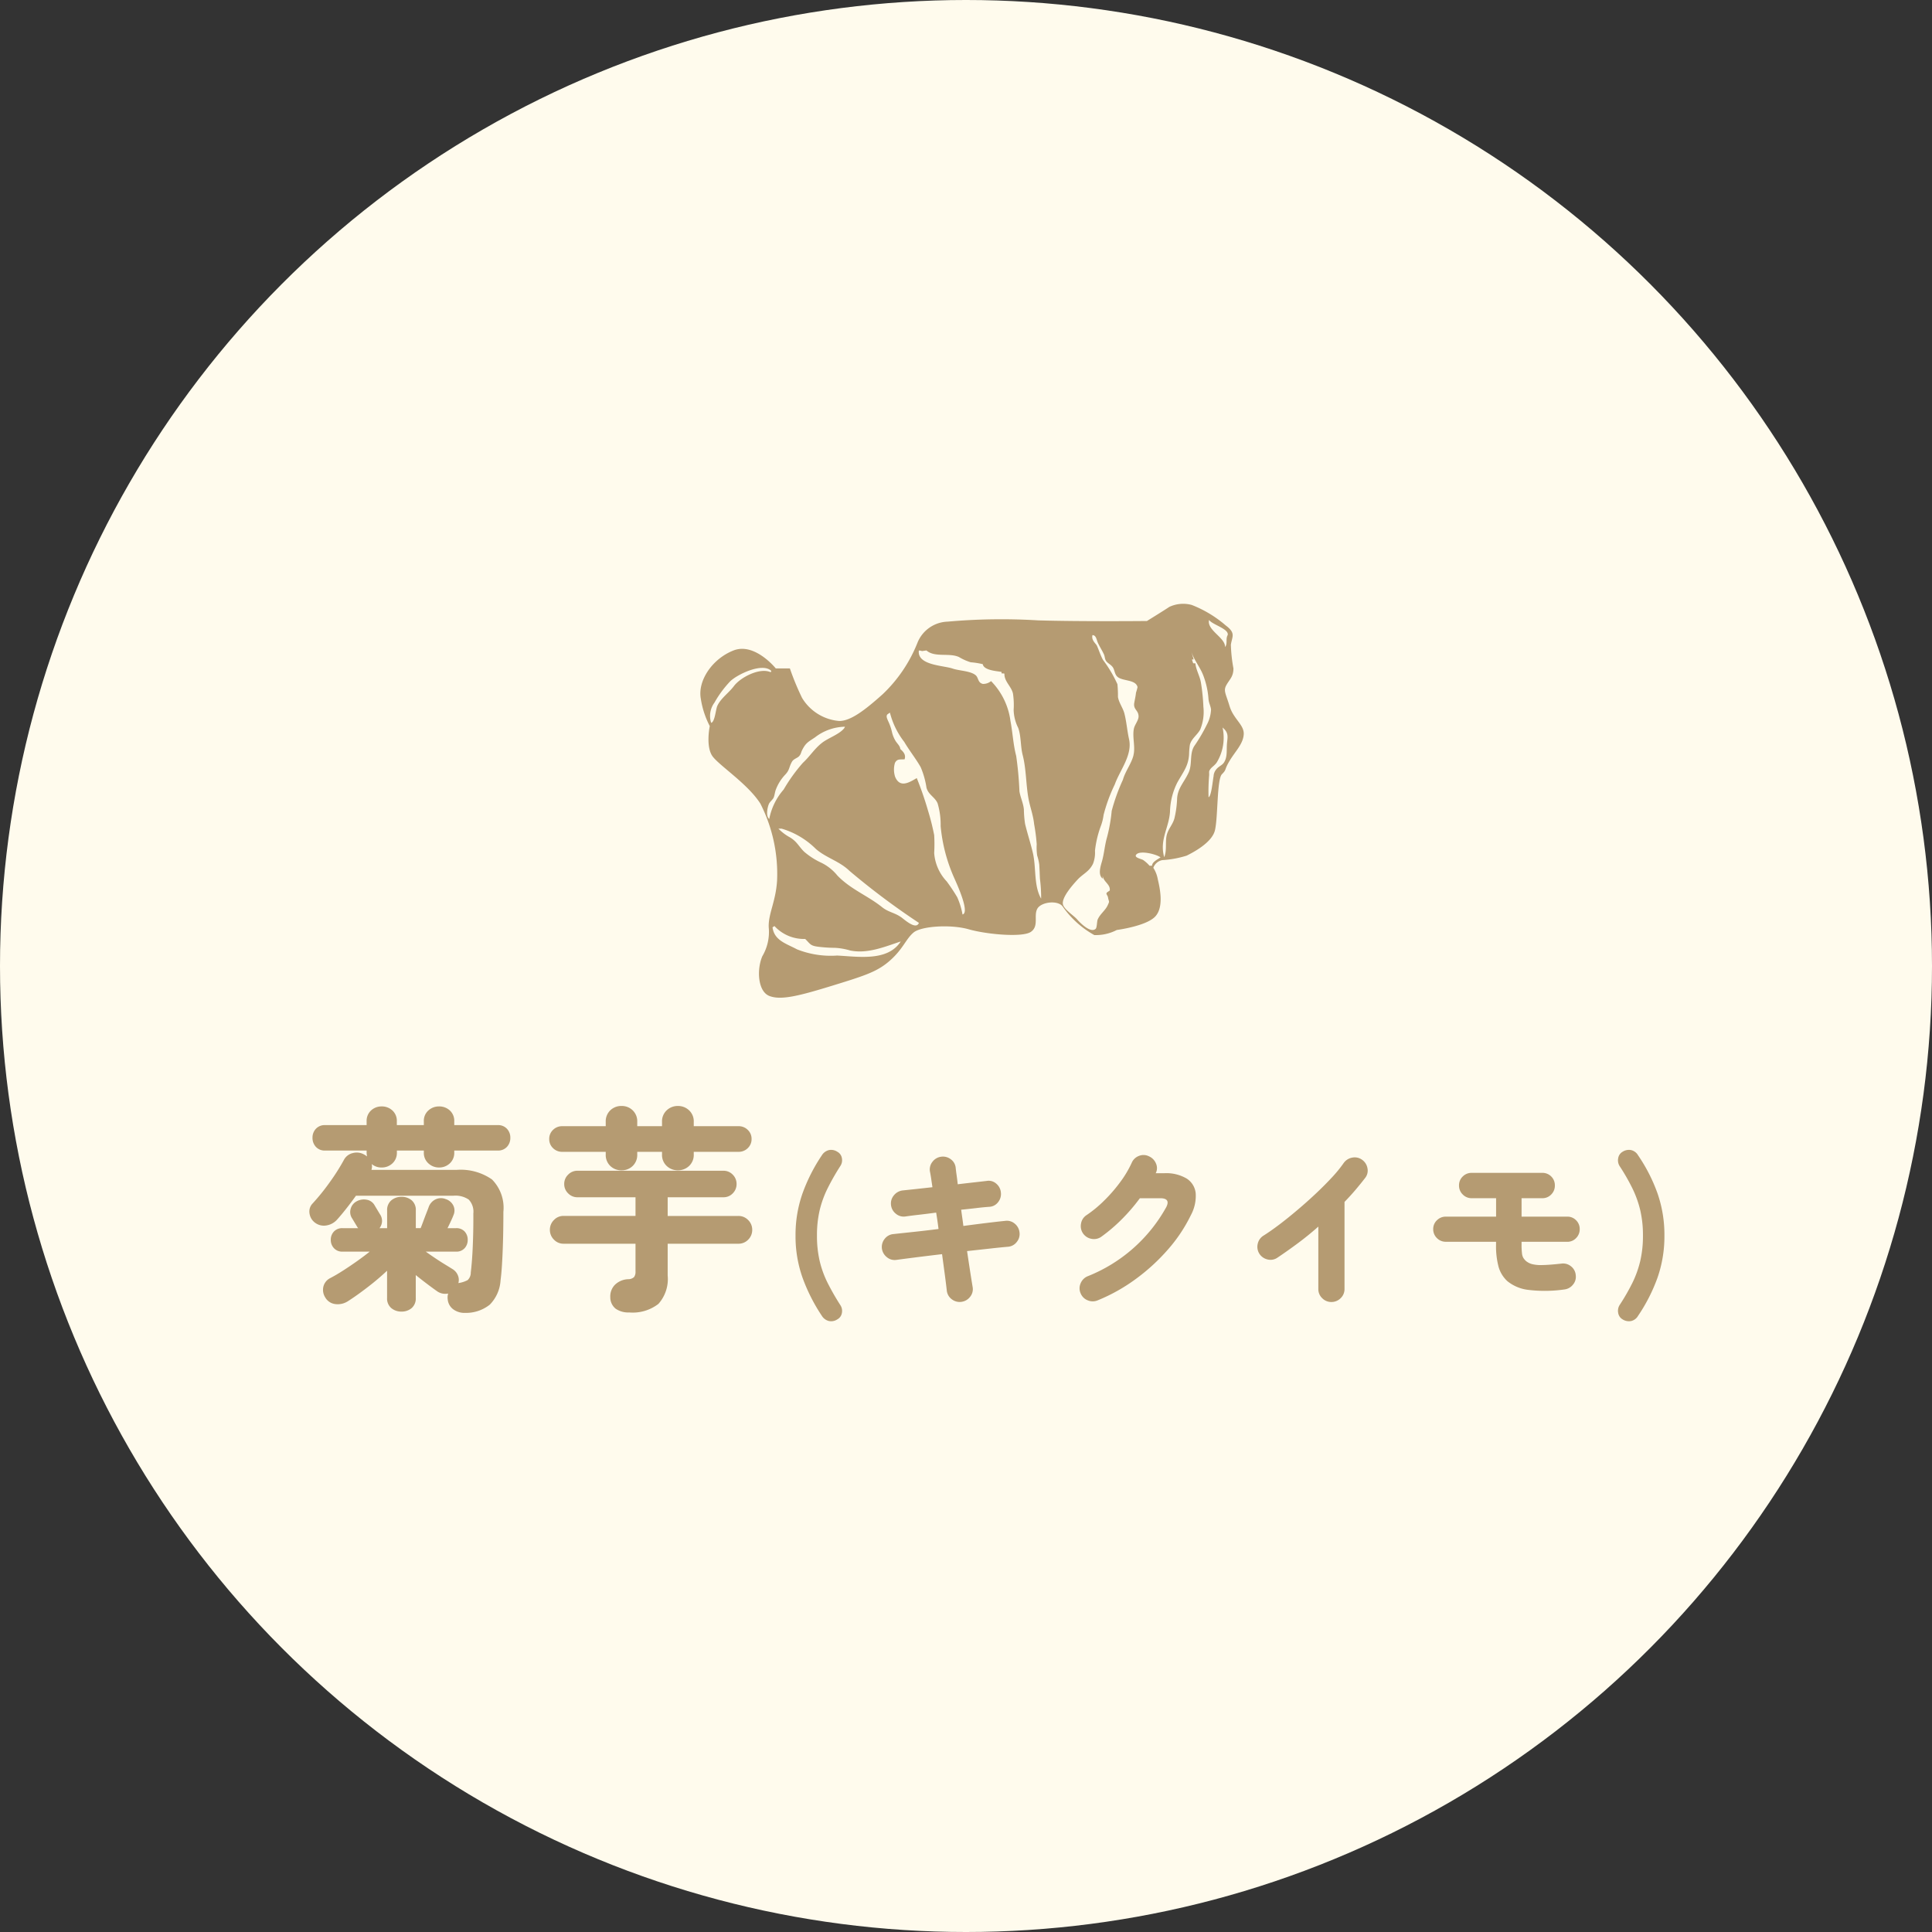
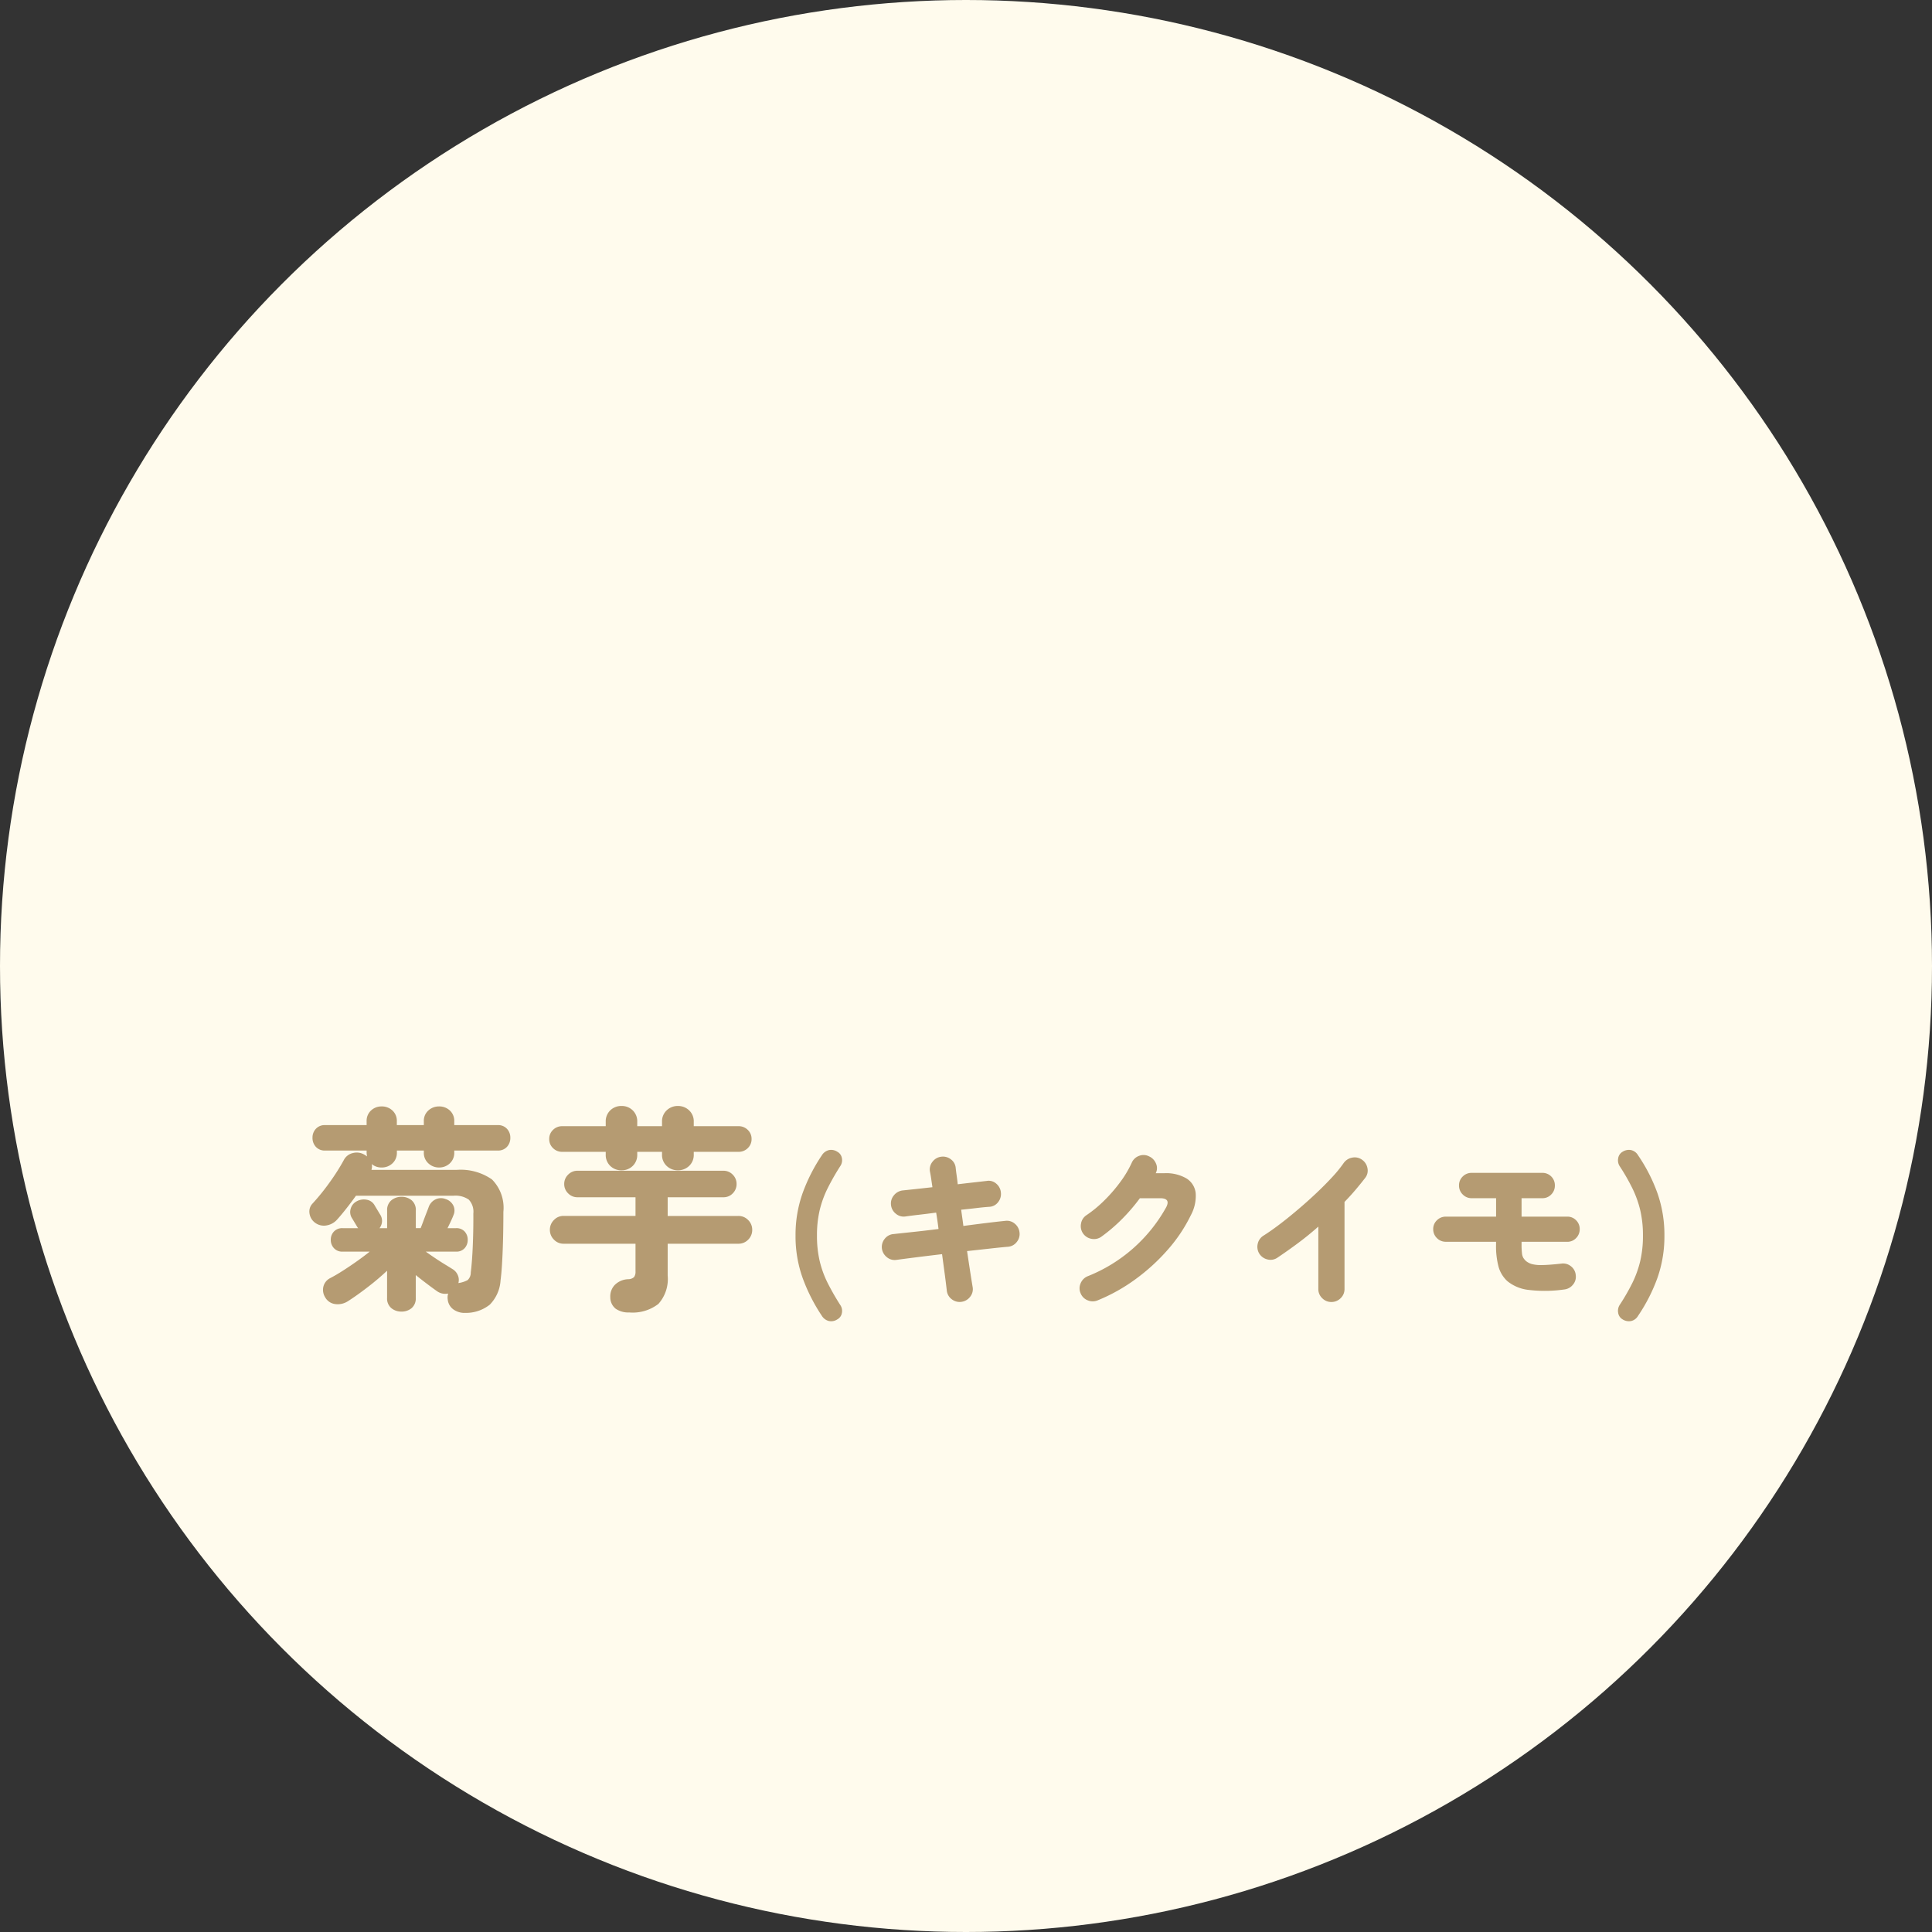
<svg xmlns="http://www.w3.org/2000/svg" width="160" height="160" viewBox="0 0 160 160">
  <rect x="0" y="0" width="160" height="160" fill="#333333" stroke="none" />
  <defs>
    <clipPath id="a">
-       <rect width="45" height="32.607" fill="none" />
-     </clipPath>
+       </clipPath>
  </defs>
  <g transform="translate(-250 -2936)">
    <circle cx="80" cy="80" r="80" transform="translate(250 2936)" fill="#fffbed" />
    <path d="M-46.464,1.728a1.574,1.574,0,0,1-.963-.27,1.148,1.148,0,0,1-.495-.846,1.112,1.112,0,0,1-.009-.243,1.228,1.228,0,0,1,.045-.243,1.172,1.172,0,0,1-.9-.18q-.36-.252-.837-.612t-.945-.738V.486a1.044,1.044,0,0,1-.342.846,1.269,1.269,0,0,1-.846.288,1.278,1.278,0,0,1-.837-.288,1.031,1.031,0,0,1-.351-.846v-2.25A20.937,20.937,0,0,1-54.555-.4q-.909.7-1.647,1.17A1.551,1.551,0,0,1-57.219,1a1.111,1.111,0,0,1-.855-.567,1.159,1.159,0,0,1-.144-.882,1.076,1.076,0,0,1,.558-.7q.486-.252,1.062-.621t1.161-.783q.585-.414,1.053-.792h-2.25a.912.912,0,0,1-.711-.288.984.984,0,0,1-.261-.684.976.976,0,0,1,.261-.693.926.926,0,0,1,.711-.279h1.3a.386.386,0,0,1-.072-.09l-.432-.72a.931.931,0,0,1-.126-.774.988.988,0,0,1,.486-.63,1.23,1.23,0,0,1,.828-.144.922.922,0,0,1,.684.486l.432.72a.957.957,0,0,1,.171.612,1.013,1.013,0,0,1-.207.54h.63V-6.75a1.031,1.031,0,0,1,.351-.846,1.278,1.278,0,0,1,.837-.288,1.269,1.269,0,0,1,.846.288,1.044,1.044,0,0,1,.342.846v1.458h.4q.09-.216.225-.585t.27-.711q.135-.342.171-.45a1.113,1.113,0,0,1,.558-.63A1.035,1.035,0,0,1-48.1-7.7a1.051,1.051,0,0,1,.648.549.936.936,0,0,1,0,.8q-.036.108-.18.423t-.306.639h.7a.92.92,0,0,1,.72.279,1,1,0,0,1,.252.693,1,1,0,0,1-.252.684.906.906,0,0,1-.72.288h-2.5q.324.234.738.513t.81.522q.4.243.648.4a1.08,1.08,0,0,1,.45.5.98.98,0,0,1,.054.666h.018a2.323,2.323,0,0,0,.747-.243.85.85,0,0,0,.261-.639q.054-.432.1-1.044t.072-1.314q.027-.7.036-1.359T-45.8-6.5a1.459,1.459,0,0,0-.378-1.152,1.937,1.937,0,0,0-1.26-.324h-8.082q-.414.576-.828,1.1t-.756.9a1.5,1.5,0,0,1-.9.468,1.215,1.215,0,0,1-.954-.27,1.149,1.149,0,0,1-.414-.765.953.953,0,0,1,.27-.8,17.939,17.939,0,0,0,1.395-1.728,17.528,17.528,0,0,0,1.179-1.854,1.112,1.112,0,0,1,.756-.585,1.235,1.235,0,0,1,.918.117,1,1,0,0,1,.135.081l.117.081a1.138,1.138,0,0,1-.027-.162q-.009-.09-.009-.162v-.162h-3.438a.983.983,0,0,1-.765-.306,1.08,1.08,0,0,1-.279-.756,1.057,1.057,0,0,1,.279-.738.983.983,0,0,1,.765-.306h3.438v-.306a1.163,1.163,0,0,1,.369-.909,1.26,1.26,0,0,1,.873-.333,1.283,1.283,0,0,1,.891.333,1.163,1.163,0,0,1,.369.909v.306H-49.9v-.306a1.149,1.149,0,0,1,.378-.909,1.293,1.293,0,0,1,.882-.333,1.283,1.283,0,0,1,.891.333,1.163,1.163,0,0,1,.369.909v.306h3.6a.983.983,0,0,1,.765.306,1.057,1.057,0,0,1,.279.738,1.08,1.08,0,0,1-.279.756.983.983,0,0,1-.765.306h-3.6v.162a1.169,1.169,0,0,1-.369.9,1.264,1.264,0,0,1-.891.342,1.273,1.273,0,0,1-.882-.342,1.156,1.156,0,0,1-.378-.9v-.162h-2.232v.162a1.169,1.169,0,0,1-.369.9,1.264,1.264,0,0,1-.891.342,1.243,1.243,0,0,1-.828-.288.688.688,0,0,1,.027.243,1.228,1.228,0,0,1-.045.243H-47.2a4.528,4.528,0,0,1,2.943.792,3.329,3.329,0,0,1,.945,2.682q0,.576-.009,1.323t-.036,1.539q-.027.792-.072,1.53t-.117,1.278a3.135,3.135,0,0,1-.891,2.016A3.161,3.161,0,0,1-46.464,1.728Zm13.572-.036a1.837,1.837,0,0,1-1.116-.306,1.2,1.2,0,0,1-.45-.954A1.365,1.365,0,0,1-34.08-.594a1.652,1.652,0,0,1,1.116-.468.7.7,0,0,0,.477-.18.744.744,0,0,0,.117-.468V-4h-5.958a1.078,1.078,0,0,1-.8-.342,1.122,1.122,0,0,1-.333-.81,1.122,1.122,0,0,1,.333-.81,1.078,1.078,0,0,1,.8-.342h5.958V-7.848h-4.806a1.056,1.056,0,0,1-.774-.324,1.056,1.056,0,0,1-.324-.774,1.056,1.056,0,0,1,.324-.774,1.056,1.056,0,0,1,.774-.324H-25.1a1.048,1.048,0,0,1,.783.324A1.072,1.072,0,0,1-24-8.946a1.072,1.072,0,0,1-.315.774,1.048,1.048,0,0,1-.783.324h-4.608V-6.3h5.85a1.1,1.1,0,0,1,.819.342,1.122,1.122,0,0,1,.333.81,1.122,1.122,0,0,1-.333.81A1.1,1.1,0,0,1-23.856-4h-5.85v2.628A3.088,3.088,0,0,1-30.471.981,3.474,3.474,0,0,1-32.892,1.692Zm-.63-11.772a1.3,1.3,0,0,1-.936-.36,1.256,1.256,0,0,1-.378-.954v-.216h-3.6a1.057,1.057,0,0,1-.765-.306,1.012,1.012,0,0,1-.315-.756,1.012,1.012,0,0,1,.315-.756,1.057,1.057,0,0,1,.765-.306h3.6v-.36a1.256,1.256,0,0,1,.378-.954,1.3,1.3,0,0,1,.936-.36,1.282,1.282,0,0,1,.918.36,1.256,1.256,0,0,1,.378.954v.36h2.052v-.36a1.241,1.241,0,0,1,.387-.954,1.314,1.314,0,0,1,.927-.36,1.314,1.314,0,0,1,.927.36,1.241,1.241,0,0,1,.387.954v.36h3.708a1.057,1.057,0,0,1,.765.306,1.012,1.012,0,0,1,.315.756,1.012,1.012,0,0,1-.315.756,1.057,1.057,0,0,1-.765.306h-3.708v.216a1.241,1.241,0,0,1-.387.954,1.314,1.314,0,0,1-.927.36,1.314,1.314,0,0,1-.927-.36,1.241,1.241,0,0,1-.387-.954v-.216h-2.052v.216a1.256,1.256,0,0,1-.378.954A1.282,1.282,0,0,1-33.522-10.08Zm17.86,12.348a.921.921,0,0,1-.693.133.954.954,0,0,1-.581-.427,14.691,14.691,0,0,1-1.6-3.157,10.256,10.256,0,0,1-.581-3.493,10.315,10.315,0,0,1,.581-3.5,14.328,14.328,0,0,1,1.6-3.15.954.954,0,0,1,.581-.427.921.921,0,0,1,.693.133.741.741,0,0,1,.385.539.862.862,0,0,1-.133.651,19.856,19.856,0,0,0-1.05,1.841,8.524,8.524,0,0,0-.658,1.813,9.058,9.058,0,0,0-.224,2.1,9.149,9.149,0,0,0,.224,2.107A8.344,8.344,0,0,0-16.46-.756a20.417,20.417,0,0,0,1.05,1.834.862.862,0,0,1,.133.651A.741.741,0,0,1-15.662,2.268ZM-5.372.812A1.061,1.061,0,0,1-6.177.6,1.025,1.025,0,0,1-6.59-.112q-.07-.63-.175-1.407t-.217-1.617q-1.078.126-2.072.252t-1.722.224a.991.991,0,0,1-.784-.231,1.084,1.084,0,0,1-.406-.721,1.072,1.072,0,0,1,.238-.8A1.018,1.018,0,0,1-11-4.8q.63-.07,1.624-.175t2.1-.245q-.042-.35-.091-.686t-.105-.672q-.728.1-1.393.175t-1.155.147a1,1,0,0,1-.8-.238,1.055,1.055,0,0,1-.392-.728,1.036,1.036,0,0,1,.245-.791,1.094,1.094,0,0,1,.721-.4l1.057-.112L-7.78-8.68q-.056-.378-.105-.714T-7.99-10a1.025,1.025,0,0,1,.224-.8,1.058,1.058,0,0,1,.714-.406,1.061,1.061,0,0,1,.8.217.987.987,0,0,1,.4.721q.028.266.077.609t.091.735q.7-.084,1.323-.154T-3.286-9.2a.939.939,0,0,1,.791.224,1.076,1.076,0,0,1,.385.742,1.072,1.072,0,0,1-.238.8.972.972,0,0,1-.728.378q-.434.028-1.036.1t-1.288.14q.042.322.091.658t.091.686q1.05-.14,1.967-.252t1.491-.168a1,1,0,0,1,.791.224,1.078,1.078,0,0,1,.4.728,1.025,1.025,0,0,1-.224.791,1.01,1.01,0,0,1-.728.4Q-2.11-3.7-3-3.6l-1.911.21q.126.854.245,1.624t.217,1.358a.993.993,0,0,1-.2.791A1.087,1.087,0,0,1-5.372.812ZM5.912.686a1.06,1.06,0,0,1-.819.007A1.045,1.045,0,0,1,4.5.126,1.018,1.018,0,0,1,4.484-.7a1.07,1.07,0,0,1,.574-.6,12.851,12.851,0,0,0,6.524-5.726q.378-.742-.5-.742H9.4a15.292,15.292,0,0,1-1.47,1.715A13.858,13.858,0,0,1,6.206-4.578a1.047,1.047,0,0,1-.8.175,1.075,1.075,0,0,1-.707-.441,1.059,1.059,0,0,1-.175-.812,1.029,1.029,0,0,1,.441-.7A9.973,9.973,0,0,0,6.437-7.567a12.649,12.649,0,0,0,1.337-1.54,8.751,8.751,0,0,0,.952-1.6,1.044,1.044,0,0,1,.6-.567,1,1,0,0,1,.826.035,1.1,1.1,0,0,1,.581.595.919.919,0,0,1-.021.805h.7a3.328,3.328,0,0,1,1.862.441,1.638,1.638,0,0,1,.749,1.225,3.35,3.35,0,0,1-.4,1.806A12.76,12.76,0,0,1,11.7-3.493,16.275,16.275,0,0,1,9.02-1.05,14.621,14.621,0,0,1,5.912.686ZM25.26.826A1.046,1.046,0,0,1,24.5.511a1.028,1.028,0,0,1-.322-.763V-5.418Q23.37-4.7,22.5-4.053T20.766-2.828a1,1,0,0,1-.812.126,1.088,1.088,0,0,1-.672-.49,1.077,1.077,0,0,1-.119-.819,1.059,1.059,0,0,1,.483-.665q.6-.378,1.337-.938t1.5-1.211q.77-.651,1.505-1.344t1.33-1.337a10.588,10.588,0,0,0,.959-1.176,1.1,1.1,0,0,1,.707-.448,1.024,1.024,0,0,1,.805.168,1.077,1.077,0,0,1,.455.693.975.975,0,0,1-.175.805q-.378.49-.805.994t-.917,1.008v7.21a1.028,1.028,0,0,1-.322.763A1.062,1.062,0,0,1,25.26.826ZM44.538-.21a11.417,11.417,0,0,1-2.947.035A3.366,3.366,0,0,1,39.834-.9a2.564,2.564,0,0,1-.728-1.183,6.7,6.7,0,0,1-.21-1.855v-.224H34.738A1.011,1.011,0,0,1,34-4.466a1.011,1.011,0,0,1-.308-.742A.988.988,0,0,1,34-5.943a1.023,1.023,0,0,1,.742-.3H38.9V-7.77H36.88a1.011,1.011,0,0,1-.742-.308,1.011,1.011,0,0,1-.308-.742,1,1,0,0,1,.308-.749,1.023,1.023,0,0,1,.742-.3h5.838a1.017,1.017,0,0,1,.749.3,1.017,1.017,0,0,1,.3.749,1.023,1.023,0,0,1-.3.742,1,1,0,0,1-.749.308H41.01v1.526h3.78a1,1,0,0,1,.735.3,1,1,0,0,1,.3.735,1.023,1.023,0,0,1-.3.742.988.988,0,0,1-.735.308H41.01v.224a5.857,5.857,0,0,0,.035.735.936.936,0,0,0,.119.385,1.561,1.561,0,0,0,.2.238,1.36,1.36,0,0,0,.49.259,3,3,0,0,0,.868.084q.574-.007,1.582-.119a1.025,1.025,0,0,1,.8.224,1.018,1.018,0,0,1,.392.728,1,1,0,0,1-.224.784A1.068,1.068,0,0,1,44.538-.21Zm4.844,2.478a.749.749,0,0,1-.371-.539.9.9,0,0,1,.119-.651A17.63,17.63,0,0,0,50.187-.756a8.574,8.574,0,0,0,.651-1.813,9.149,9.149,0,0,0,.224-2.107,9.058,9.058,0,0,0-.224-2.1,8.764,8.764,0,0,0-.651-1.813A17.22,17.22,0,0,0,49.13-10.43a.9.9,0,0,1-.119-.651.749.749,0,0,1,.371-.539.963.963,0,0,1,.707-.133.9.9,0,0,1,.567.427,13.776,13.776,0,0,1,1.61,3.15,10.429,10.429,0,0,1,.574,3.5,10.369,10.369,0,0,1-.574,3.493,14.112,14.112,0,0,1-1.61,3.157.9.9,0,0,1-.567.427A.963.963,0,0,1,49.382,2.268Z" transform="translate(335 3043)" fill="#b59b72" />
    <g transform="translate(308 2986.018)">
      <g transform="translate(0 0)" clip-path="url(#a)">
-         <path d="M43.83,8.47c-.318-1.062-.531-1.275-.266-1.753s.584-.689.584-1.38a12.427,12.427,0,0,1-.212-1.964c.107-.691.426-.956-.424-1.593A9.654,9.654,0,0,0,40.7.083,2.694,2.694,0,0,0,38.84.242c-.477.319-1.857,1.169-1.857,1.169s-5.415.053-9.024-.053a50.156,50.156,0,0,0-7.485.106,2.785,2.785,0,0,0-2.495,1.751,11.93,11.93,0,0,1-2.866,4.247C13.52,8.894,12.405,9.691,11.5,9.691A3.975,3.975,0,0,1,8.424,7.78,21.39,21.39,0,0,1,7.415,5.338H6.247S4.5,3.161,2.744,3.851-.229,6.346.036,7.833A7.29,7.29,0,0,0,.78,10.115s-.371,1.751.265,2.548,2.92,2.283,3.928,3.875a12.824,12.824,0,0,1,1.381,6.371c-.107,1.752-.743,2.76-.691,3.875a3.939,3.939,0,0,1-.531,2.389c-.477,1.115-.371,2.919.585,3.291s2.442,0,5.2-.849,3.769-1.169,4.831-2.124,1.275-1.751,1.911-2.283,3.079-.69,4.566-.266,4.458.691,5.148.213.213-1.328.531-1.911,1.751-.743,2.123-.159a7.827,7.827,0,0,0,2.6,2.336A3.746,3.746,0,0,0,34.487,27s2.442-.319,3.185-1.116.372-2.389.213-3.078a2.592,2.592,0,0,0-.371-.955.977.977,0,0,1,.743-.637,8.458,8.458,0,0,0,2.017-.371c.532-.265,2.07-1.062,2.335-2.071s.16-4.246.584-4.671.161-.318.638-1.114S44.945,11.6,45,10.806s-.85-1.275-1.168-2.336M2.771,6.811c-.4.538-1.086,1.006-1.367,1.632-.133.3-.2,1.332-.51,1.4a1.857,1.857,0,0,1,.279-1.679A8.8,8.8,0,0,1,2.478,6.4c.606-.585,2.687-1.577,3.4-.852l-.053.106c-.9-.415-2.512.425-3.051,1.154m2.936,11c-.3-.222-.162-.925-.044-1.22.083-.206.32-.371.4-.543s.105-.451.18-.654a3.708,3.708,0,0,1,.784-1.258c.38-.4.291-.6.556-1.066.139-.247.457-.3.6-.47.164-.188.134-.275.249-.506.31-.612.527-.68,1.068-1.049a4.169,4.169,0,0,1,2.476-.876l-.053.106c-.373.51-1.345.827-1.857,1.233-.637.5-.984,1.1-1.575,1.648A13.8,13.8,0,0,0,6.9,15.366a5.2,5.2,0,0,0-1.195,2.445m5.581,11.308A7.576,7.576,0,0,1,8,28.6c-.881-.474-1.881-.727-2.022-1.821l.16-.106a3.306,3.306,0,0,0,2.544,1.068c.476.465.4.581,1.28.669a11.374,11.374,0,0,0,1.181.067,5.373,5.373,0,0,1,1.258.219c1.438.3,2.868-.309,4.194-.746-1.091,1.691-3.562,1.245-5.311,1.164m5.317-3.19c-.525-.364-1.026-.4-1.532-.8-1.214-.976-2.59-1.468-3.718-2.631a3.936,3.936,0,0,0-1.3-1.047A6.131,6.131,0,0,1,8.6,20.522c-.472-.465-.592-.845-1.193-1.2a3.958,3.958,0,0,1-.942-.715h.265a6.684,6.684,0,0,1,2.836,1.681c.862.748,1.942,1,2.783,1.814a61.006,61.006,0,0,0,5.751,4.309c-.237.625-1.223-.3-1.488-.483m5.1-.211a6.1,6.1,0,0,0-.437-1.428,15.322,15.322,0,0,0-.874-1.315,3.82,3.82,0,0,1-1.036-2.35,12.49,12.49,0,0,0,0-1.482,19.587,19.587,0,0,0-.507-2.017,27.509,27.509,0,0,0-.936-2.706c-.588.34-1.388.87-1.794-.111a1.966,1.966,0,0,1-.014-1.143c.184-.354.408-.273.8-.3.124-.373-.086-.616-.357-.854,0-.228-.268-.47-.372-.64a2.434,2.434,0,0,1-.312-.749,4.252,4.252,0,0,0-.323-.93c-.088-.209-.215-.455-.007-.587L15.7,9a6.568,6.568,0,0,0,1.187,2.425c.423.719.97,1.4,1.359,2.088a6.92,6.92,0,0,1,.482,1.708c.165.591.692.76.92,1.289A6.207,6.207,0,0,1,19.9,18.4a13.559,13.559,0,0,0,1.12,4.283c.2.452,1.334,2.893.686,3.034m6.507-1.328c-.615-1.088-.386-2.548-.678-3.786-.184-.782-.441-1.562-.641-2.382a8.626,8.626,0,0,1-.1-1.206c-.05-.525-.292-1.008-.368-1.495a28.559,28.559,0,0,0-.269-2.933c-.248-.943-.293-1.94-.475-2.9a5.786,5.786,0,0,0-1.607-3.3,1,1,0,0,1-.676.233c-.42-.088-.359-.5-.584-.706-.422-.377-1.376-.374-1.92-.563-.76-.266-2.95-.261-2.8-1.494a.587.587,0,0,1,.257.046l.372-.054c.692.608,1.882.174,2.692.545a4.411,4.411,0,0,0,.972.435,6.193,6.193,0,0,1,1,.157c.088.515,1.159.569,1.549.641a.646.646,0,0,1,.009.126.768.768,0,0,1,.236.016c-.025.653.578,1.05.708,1.654a6.3,6.3,0,0,1,.056,1.339,3.488,3.488,0,0,0,.377,1.5c.246.671.187,1.538.366,2.231.3,1.156.27,2.393.476,3.571.132.746.4,1.408.476,2.165a15.365,15.365,0,0,1,.215,1.671,4.717,4.717,0,0,0,.037.928,4.415,4.415,0,0,1,.175.765c.023.384.037.768.054,1.154a12.135,12.135,0,0,1,.1,1.643M35.87,12.535c-.175.695-.674,1.306-.877,2.027a15.81,15.81,0,0,0-.927,2.574,13.3,13.3,0,0,1-.388,2.19c-.187.648-.228,1.282-.4,1.924-.113.422-.389,1.153.041,1.5v-.266c.043.532.648.716.587,1.236-.006.048-.252.134-.275.251-.013.07.111.224.125.3.075.463.165.278-.026.691-.2.431-.638.723-.827,1.177-.063.151-.053.659-.164.763-.427.4-1.323-.533-1.543-.786-.277-.318-1.085-.824-1.17-1.246-.111-.568.806-1.6,1.195-2.021.471-.514.97-.663,1.3-1.339a2.532,2.532,0,0,0,.16-1.07,8.549,8.549,0,0,1,.469-2.006,4.156,4.156,0,0,0,.245-.967,13.442,13.442,0,0,1,.927-2.523c.433-1.205,1.479-2.428,1.179-3.755-.155-.691-.21-1.456-.385-2.126-.116-.445-.453-.883-.531-1.355a10.194,10.194,0,0,0-.044-1.063,10.514,10.514,0,0,0-1.2-2.019c-.212-.389-.331-.8-.513-1.2-.161-.221-.454-.474-.353-.847.314.007.332.4.454.653.163.345.335.6.492.937.079.166.065.357.163.524.118.2.4.314.557.526.178.234.15.573.389.8.416.394,1.536.215,1.676.871a4.642,4.642,0,0,1-.128.457c-.032.312-.1.584-.147.864-.081.544.354.578.361,1.1,0,.327-.319.685-.387,1.011-.146.7.137,1.516-.038,2.206m1.537,9.152H37.2a2.827,2.827,0,0,0-.53-.477c-.174-.1-.787-.2-.566-.454.323-.378,1.738,0,2.007.241-.26.166-.716.393-.7.691M42.129,1.326c.27.391,1.682.745,1.542,1.251-.185.314.008.719-.217.991.028-.788-1.524-1.389-1.325-2.242m-.159,8.62A13.68,13.68,0,0,1,40.9,11.774c-.407.658-.139,1.482-.465,2.192-.388.845-.94,1.309-.956,2.251a8.275,8.275,0,0,1-.187,1.4c-.106.581-.483.909-.644,1.437-.184.606.018,1.318-.233,1.917-.407-1.443.391-2.416.479-3.755a5.636,5.636,0,0,1,.6-2.415c.22-.407.465-.757.67-1.174a2.931,2.931,0,0,0,.313-1.228,5.831,5.831,0,0,1,.061-.724c.123-.515.605-.817.854-1.265a3.831,3.831,0,0,0,.267-1.9,16.152,16.152,0,0,0-.2-1.979C41.38,6,41.029,5.413,41,4.921c-.064-.011-.123,0-.187-.015-.025-.065-.092-.269-.1-.3a.338.338,0,0,1,.145-.011l-.211-.69c.226.74.754,1.339,1.008,2.028a6.7,6.7,0,0,1,.425,1.914c.027.364.17.567.213.887a2.863,2.863,0,0,1-.321,1.212m1.648,1.547c-.066.588.066,1.191-.287,1.679-.14.193-.457.31-.62.543a.943.943,0,0,0-.209.552c-.067.324-.182,1.668-.417,1.737a15.517,15.517,0,0,1,.049-1.8c.019-.284-.056-.309.1-.528.131-.182.391-.326.544-.575a3.94,3.94,0,0,0,.466-2.876l.053.053c.451.395.372.734.319,1.218" transform="translate(0 0)" fill="#b59b72" />
+         <path d="M43.83,8.47c-.318-1.062-.531-1.275-.266-1.753s.584-.689.584-1.38a12.427,12.427,0,0,1-.212-1.964c.107-.691.426-.956-.424-1.593A9.654,9.654,0,0,0,40.7.083,2.694,2.694,0,0,0,38.84.242c-.477.319-1.857,1.169-1.857,1.169s-5.415.053-9.024-.053a50.156,50.156,0,0,0-7.485.106,2.785,2.785,0,0,0-2.495,1.751,11.93,11.93,0,0,1-2.866,4.247C13.52,8.894,12.405,9.691,11.5,9.691A3.975,3.975,0,0,1,8.424,7.78,21.39,21.39,0,0,1,7.415,5.338H6.247S4.5,3.161,2.744,3.851-.229,6.346.036,7.833A7.29,7.29,0,0,0,.78,10.115s-.371,1.751.265,2.548,2.92,2.283,3.928,3.875a12.824,12.824,0,0,1,1.381,6.371c-.107,1.752-.743,2.76-.691,3.875a3.939,3.939,0,0,1-.531,2.389c-.477,1.115-.371,2.919.585,3.291s2.442,0,5.2-.849,3.769-1.169,4.831-2.124,1.275-1.751,1.911-2.283,3.079-.69,4.566-.266,4.458.691,5.148.213.213-1.328.531-1.911,1.751-.743,2.123-.159a7.827,7.827,0,0,0,2.6,2.336A3.746,3.746,0,0,0,34.487,27s2.442-.319,3.185-1.116.372-2.389.213-3.078a2.592,2.592,0,0,0-.371-.955.977.977,0,0,1,.743-.637,8.458,8.458,0,0,0,2.017-.371c.532-.265,2.07-1.062,2.335-2.071s.16-4.246.584-4.671.161-.318.638-1.114S44.945,11.6,45,10.806s-.85-1.275-1.168-2.336M2.771,6.811c-.4.538-1.086,1.006-1.367,1.632-.133.3-.2,1.332-.51,1.4a1.857,1.857,0,0,1,.279-1.679A8.8,8.8,0,0,1,2.478,6.4c.606-.585,2.687-1.577,3.4-.852l-.053.106c-.9-.415-2.512.425-3.051,1.154m2.936,11c-.3-.222-.162-.925-.044-1.22.083-.206.32-.371.4-.543s.105-.451.18-.654a3.708,3.708,0,0,1,.784-1.258c.38-.4.291-.6.556-1.066.139-.247.457-.3.6-.47.164-.188.134-.275.249-.506.31-.612.527-.68,1.068-1.049a4.169,4.169,0,0,1,2.476-.876l-.053.106A13.8,13.8,0,0,0,6.9,15.366a5.2,5.2,0,0,0-1.195,2.445m5.581,11.308A7.576,7.576,0,0,1,8,28.6c-.881-.474-1.881-.727-2.022-1.821l.16-.106a3.306,3.306,0,0,0,2.544,1.068c.476.465.4.581,1.28.669a11.374,11.374,0,0,0,1.181.067,5.373,5.373,0,0,1,1.258.219c1.438.3,2.868-.309,4.194-.746-1.091,1.691-3.562,1.245-5.311,1.164m5.317-3.19c-.525-.364-1.026-.4-1.532-.8-1.214-.976-2.59-1.468-3.718-2.631a3.936,3.936,0,0,0-1.3-1.047A6.131,6.131,0,0,1,8.6,20.522c-.472-.465-.592-.845-1.193-1.2a3.958,3.958,0,0,1-.942-.715h.265a6.684,6.684,0,0,1,2.836,1.681c.862.748,1.942,1,2.783,1.814a61.006,61.006,0,0,0,5.751,4.309c-.237.625-1.223-.3-1.488-.483m5.1-.211a6.1,6.1,0,0,0-.437-1.428,15.322,15.322,0,0,0-.874-1.315,3.82,3.82,0,0,1-1.036-2.35,12.49,12.49,0,0,0,0-1.482,19.587,19.587,0,0,0-.507-2.017,27.509,27.509,0,0,0-.936-2.706c-.588.34-1.388.87-1.794-.111a1.966,1.966,0,0,1-.014-1.143c.184-.354.408-.273.8-.3.124-.373-.086-.616-.357-.854,0-.228-.268-.47-.372-.64a2.434,2.434,0,0,1-.312-.749,4.252,4.252,0,0,0-.323-.93c-.088-.209-.215-.455-.007-.587L15.7,9a6.568,6.568,0,0,0,1.187,2.425c.423.719.97,1.4,1.359,2.088a6.92,6.92,0,0,1,.482,1.708c.165.591.692.76.92,1.289A6.207,6.207,0,0,1,19.9,18.4a13.559,13.559,0,0,0,1.12,4.283c.2.452,1.334,2.893.686,3.034m6.507-1.328c-.615-1.088-.386-2.548-.678-3.786-.184-.782-.441-1.562-.641-2.382a8.626,8.626,0,0,1-.1-1.206c-.05-.525-.292-1.008-.368-1.495a28.559,28.559,0,0,0-.269-2.933c-.248-.943-.293-1.94-.475-2.9a5.786,5.786,0,0,0-1.607-3.3,1,1,0,0,1-.676.233c-.42-.088-.359-.5-.584-.706-.422-.377-1.376-.374-1.92-.563-.76-.266-2.95-.261-2.8-1.494a.587.587,0,0,1,.257.046l.372-.054c.692.608,1.882.174,2.692.545a4.411,4.411,0,0,0,.972.435,6.193,6.193,0,0,1,1,.157c.088.515,1.159.569,1.549.641a.646.646,0,0,1,.009.126.768.768,0,0,1,.236.016c-.025.653.578,1.05.708,1.654a6.3,6.3,0,0,1,.056,1.339,3.488,3.488,0,0,0,.377,1.5c.246.671.187,1.538.366,2.231.3,1.156.27,2.393.476,3.571.132.746.4,1.408.476,2.165a15.365,15.365,0,0,1,.215,1.671,4.717,4.717,0,0,0,.037.928,4.415,4.415,0,0,1,.175.765c.023.384.037.768.054,1.154a12.135,12.135,0,0,1,.1,1.643M35.87,12.535c-.175.695-.674,1.306-.877,2.027a15.81,15.81,0,0,0-.927,2.574,13.3,13.3,0,0,1-.388,2.19c-.187.648-.228,1.282-.4,1.924-.113.422-.389,1.153.041,1.5v-.266c.043.532.648.716.587,1.236-.006.048-.252.134-.275.251-.013.07.111.224.125.3.075.463.165.278-.026.691-.2.431-.638.723-.827,1.177-.063.151-.053.659-.164.763-.427.4-1.323-.533-1.543-.786-.277-.318-1.085-.824-1.17-1.246-.111-.568.806-1.6,1.195-2.021.471-.514.97-.663,1.3-1.339a2.532,2.532,0,0,0,.16-1.07,8.549,8.549,0,0,1,.469-2.006,4.156,4.156,0,0,0,.245-.967,13.442,13.442,0,0,1,.927-2.523c.433-1.205,1.479-2.428,1.179-3.755-.155-.691-.21-1.456-.385-2.126-.116-.445-.453-.883-.531-1.355a10.194,10.194,0,0,0-.044-1.063,10.514,10.514,0,0,0-1.2-2.019c-.212-.389-.331-.8-.513-1.2-.161-.221-.454-.474-.353-.847.314.007.332.4.454.653.163.345.335.6.492.937.079.166.065.357.163.524.118.2.4.314.557.526.178.234.15.573.389.8.416.394,1.536.215,1.676.871a4.642,4.642,0,0,1-.128.457c-.032.312-.1.584-.147.864-.081.544.354.578.361,1.1,0,.327-.319.685-.387,1.011-.146.7.137,1.516-.038,2.206m1.537,9.152H37.2a2.827,2.827,0,0,0-.53-.477c-.174-.1-.787-.2-.566-.454.323-.378,1.738,0,2.007.241-.26.166-.716.393-.7.691M42.129,1.326c.27.391,1.682.745,1.542,1.251-.185.314.008.719-.217.991.028-.788-1.524-1.389-1.325-2.242m-.159,8.62A13.68,13.68,0,0,1,40.9,11.774c-.407.658-.139,1.482-.465,2.192-.388.845-.94,1.309-.956,2.251a8.275,8.275,0,0,1-.187,1.4c-.106.581-.483.909-.644,1.437-.184.606.018,1.318-.233,1.917-.407-1.443.391-2.416.479-3.755a5.636,5.636,0,0,1,.6-2.415c.22-.407.465-.757.67-1.174a2.931,2.931,0,0,0,.313-1.228,5.831,5.831,0,0,1,.061-.724c.123-.515.605-.817.854-1.265a3.831,3.831,0,0,0,.267-1.9,16.152,16.152,0,0,0-.2-1.979C41.38,6,41.029,5.413,41,4.921c-.064-.011-.123,0-.187-.015-.025-.065-.092-.269-.1-.3a.338.338,0,0,1,.145-.011l-.211-.69c.226.74.754,1.339,1.008,2.028a6.7,6.7,0,0,1,.425,1.914c.027.364.17.567.213.887a2.863,2.863,0,0,1-.321,1.212m1.648,1.547c-.066.588.066,1.191-.287,1.679-.14.193-.457.31-.62.543a.943.943,0,0,0-.209.552c-.067.324-.182,1.668-.417,1.737a15.517,15.517,0,0,1,.049-1.8c.019-.284-.056-.309.1-.528.131-.182.391-.326.544-.575a3.94,3.94,0,0,0,.466-2.876l.053.053c.451.395.372.734.319,1.218" transform="translate(0 0)" fill="#b59b72" />
      </g>
    </g>
  </g>
</svg>